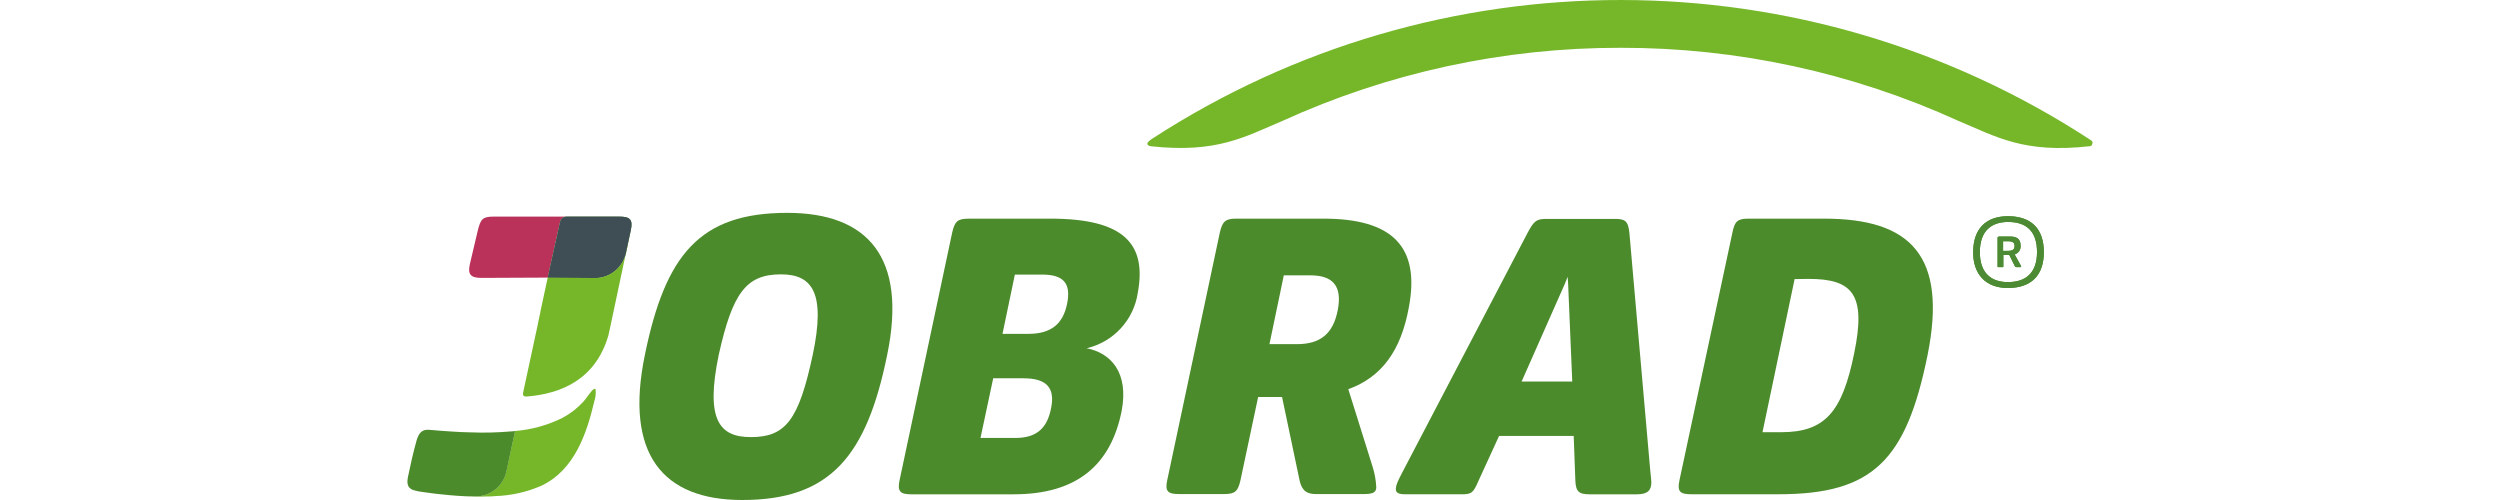
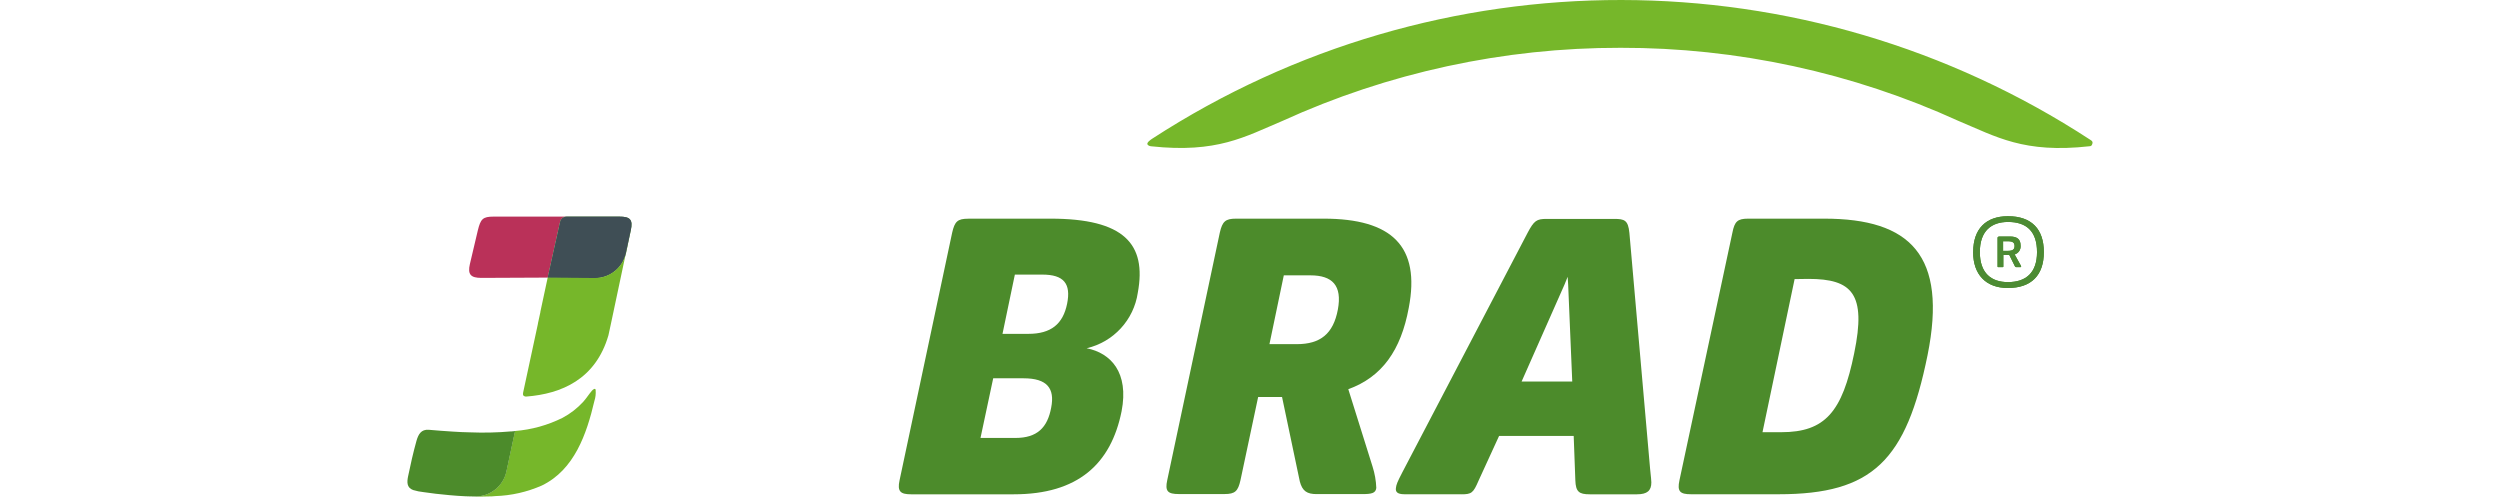
<svg xmlns="http://www.w3.org/2000/svg" id="Ebene_1" width="500" height="100" viewBox="0 0 500 100">
  <defs>
    <style>.cls-1{fill:#75b62d;}.cls-2{fill:#76b72a;}.cls-3{fill:#3f4e55;}.cls-4{fill:#4c8a33;}.cls-5{fill:#4c8b33;}.cls-6{fill:#ba3159;}.cls-7{fill:#4c8b2b;}</style>
  </defs>
  <g id="Ebene_2">
    <g id="Ebene_2-2">
-       <path class="cls-7" d="m128.98,70.96c4.11-20.09,11.02-28.39,28.47-28.39,16.12,0,24.02,8.89,19.99,28.39-4.11,20.23-11.35,29.04-28.99,29.04-15.93,0-23.58-9.21-19.47-29.04Zm33.57,0c2.63-12.44-.11-16.09-6.36-16.09-6.92,0-9.68,3.66-12.44,16.09-2.72,13.08.16,16.46,6.42,16.46,6.95,0,9.58-3.38,12.38-16.46Z" />
      <path class="cls-7" d="m193.65,43.73h16.46c14.65,0,19.26,5.02,17.45,14.81-.8,5.45-4.86,9.86-10.23,11.11,4.86.96,8.48,4.86,6.99,12.59-2.13,10.61-8.8,16.62-21.55,16.62h-20.55c-2.14,0-2.79-.57-2.31-2.79l10.52-49.53c.51-2.23,1.06-2.8,3.21-2.8Zm4.99,31.93l-2.54,11.93h6.98c4.36,0,6.42-2.06,7.16-6.08.75-3.83-.81-5.85-5.51-5.85h-6.08Zm4.33-20.73l-2.47,11.84h5.19c4.52,0,6.91-1.97,7.73-6.01s-.66-5.84-4.94-5.84h-5.51Z" />
      <path class="cls-7" d="m247.19,43.73h17.53c13.65,0,19.41,5.51,17.03,17.85-1.56,8.48-5.35,13.82-12.09,16.26l4.85,15.47c.44,1.38.7,2.82.75,4.28-.13,1.07-.96,1.23-2.87,1.23h-9.05c-1.91,0-2.87-.57-3.38-2.54l-3.55-16.88h-4.78l-3.53,16.62c-.5,2.22-1.07,2.79-3.21,2.79h-9.13c-2.22,0-2.8-.57-2.31-2.79l10.52-49.53c.51-2.19,1.11-2.76,3.22-2.76Zm9.57,11.34l-2.87,13.76h5.48c4.69,0,7.29-2.06,8.2-6.91s-1.13-6.85-5.48-6.85h-5.33Z" />
      <path class="cls-7" d="m292.26,98.85h-11.36c-1.47,0-1.81-.5-1.72-1.23s.25-1.15,1.31-3.2l25.02-47.84c1.31-2.47,1.81-2.8,3.83-2.8h13.5c2.06,0,2.79.25,3.04,2.8l4.14,47.18c.17,1.81.25,2.22.25,2.72,0,1.65-.82,2.38-2.87,2.38h-9.46c-2.13,0-2.79-.5-2.87-2.79l-.33-8.89h-14.92l-4.11,8.96c-1.06,2.47-1.4,2.72-3.45,2.72Zm22.19-22.54l-.82-19.44-.1-1.51-.6,1.49-8.61,19.46h10.13Z" />
      <path class="cls-7" d="m349.63,43.73h15.22c17.22,0,24.68,7.33,20.66,27.31-4.28,21.05-10.94,27.81-29.78,27.81h-17.53c-2.22,0-2.79-.57-2.31-2.79l10.59-49.53c.44-2.23,1.01-2.8,3.15-2.8Zm9.29,12.1l-6.42,30.61h3.75c8.81,0,12.21-4.1,14.59-15.8,2.47-11.92-.43-14.86-9.16-14.86l-2.76.04Z" />
      <path class="cls-2" d="m324.09,9.56c23.33-.04,46.39,4.95,67.62,14.63,7.49,3.12,13.05,6.54,26.19,5.06h0c.49,0,.56-.43.61-.69s-.25-.48-.42-.58c-56.99-37.22-130.57-37.31-187.65-.24-.3.19-1.1.76-.96,1.1s.63.41.78.42c13.15,1.41,18.71-1.91,26.19-5.06,21.23-9.68,44.29-14.67,67.62-14.64Z" />
      <path class="cls-6" d="m113.34,43.32h-14.59c-2.21,0-2.62.47-3.19,2.78l-1.58,6.7c-.49,2.09.16,2.78,2.3,2.78l13.02-.06h.24l2.49-11.18c.15-.6.69-1.03,1.31-1.02Z" />
      <path class="cls-4" d="m123.86,43.32h-10.52c-.63,0-1.18.44-1.31,1.05l-2.49,11.18,9.41.06c3,.02,5.61-2.08,6.24-5.01l.96-4.5c.5-2.21-.16-2.78-2.29-2.78Z" />
      <path class="cls-3" d="m123.86,43.32h-10.52c-.63,0-1.18.44-1.31,1.05l-2.49,11.18,9.41.06c3,.02,5.61-2.08,6.24-5.01l.96-4.5c.5-2.21-.16-2.78-2.29-2.78Z" />
      <polygon class="cls-1" points="108.08 62.35 108.08 62.35 108.08 62.43 108.08 62.35" />
      <path class="cls-2" d="m126.15,46.11l-.96,4.5v.11l.49-2.29-.52,2.27c-.67,2.88-3.25,4.92-6.21,4.9l-9.41-.06-.09.4-1.37,6.39v.08l-.38,1.76-.11.49v.08l-2.97,13.81c-.03.16-.03.32,0,.48.16.21.42.32.68.28,6.97-.55,13.83-3.43,16.39-12.25l.49-2.27h0l3.96-18.68Z" />
      <path class="cls-2" d="m119.15,78.02c-.11-.52-.57-.09-.77.13-.62.71-1.11,1.53-1.75,2.23-1.18,1.28-2.57,2.36-4.11,3.18-2.97,1.48-6.2,2.38-9.51,2.64l-.1.43-.68,3.15-.96,4.5c-.63,2.94-3.23,5.03-6.24,5.01-.68,0-1.35,0-2.02-.05,1.54.08,3.07.11,4.6.05.49,0,.96,0,1.45-.07,3.21-.1,6.36-.82,9.3-2.11,6.52-3.14,8.98-10.34,10.52-16.92.23-.7.31-1.43.25-2.16Z" />
      <path class="cls-7" d="m102.21,86.28c-2.73.24-5.47.3-8.21.19-1.15,0-2.3-.09-3.44-.15-1.6-.1-3.2-.22-4.78-.36s-2.12.96-2.48,2.19c-.65,2.33-1.19,4.72-1.68,7.1-.24,1.16-.3,2.28,1.01,2.76.69.21,1.4.35,2.11.42.8.12,1.6.22,2.4.32s1.82.2,2.73.28c1.05.1,2.1.17,3.16.22.67,0,1.34.06,2.02.05,3,.02,5.61-2.08,6.24-5.01l.96-4.5.68-3.15.1-.43-.8.08Z" />
      <path class="cls-7" d="m400.62,48.26v1.91h.96c.96,0,1.33-.29,1.33-.96s-.32-.96-1.37-.96h-.92Zm-.96-.96h2.32c1.42,0,2.14.52,2.14,1.81.08.8-.42,1.54-1.19,1.78l1.22,2.2c.04.07.07.15.08.23,0,.07,0,.11-.14.11h-.78c-.14.02-.28-.05-.33-.18l-1.12-2.25h-1.19v2.27c0,.12,0,.16-.14.16h-.85c-.12,0-.17,0-.17-.16v-5.74c0-.11.05-.14.17-.14m7.72,3.03c0-4.22-2.17-6.03-5.79-6.03-3.35,0-5.64,1.81-5.64,6.03s2.29,6,5.62,6c3.64,0,5.81-1.91,5.81-6m-12.77,0c0-4.63,2.54-7.18,6.96-7.18,4.69,0,7.18,2.55,7.18,7.18s-2.5,7.18-7.21,7.18c-4.4,0-6.94-2.72-6.94-7.18" />
      <path class="cls-5" d="m400.62,48.26v1.91h.96c.96,0,1.33-.29,1.33-.96s-.32-.96-1.37-.96h-.92Zm-.96-.96h2.32c1.42,0,2.14.52,2.14,1.81.08.8-.42,1.54-1.19,1.78l1.22,2.2c.04.07.07.15.08.23,0,.07,0,.11-.14.11h-.78c-.14.02-.28-.05-.33-.18l-1.12-2.25h-1.19v2.27c0,.12,0,.16-.14.16h-.85c-.12,0-.17,0-.17-.16v-5.74c0-.11.05-.14.17-.14m7.72,3.03c0-4.22-2.17-6.03-5.79-6.03-3.35,0-5.64,1.81-5.64,6.03s2.29,6,5.62,6c3.64,0,5.81-1.91,5.81-6m-12.77,0c0-4.63,2.54-7.18,6.96-7.18,4.69,0,7.18,2.55,7.18,7.18s-2.5,7.18-7.21,7.18c-4.4,0-6.94-2.72-6.94-7.18" />
    </g>
  </g>
</svg>